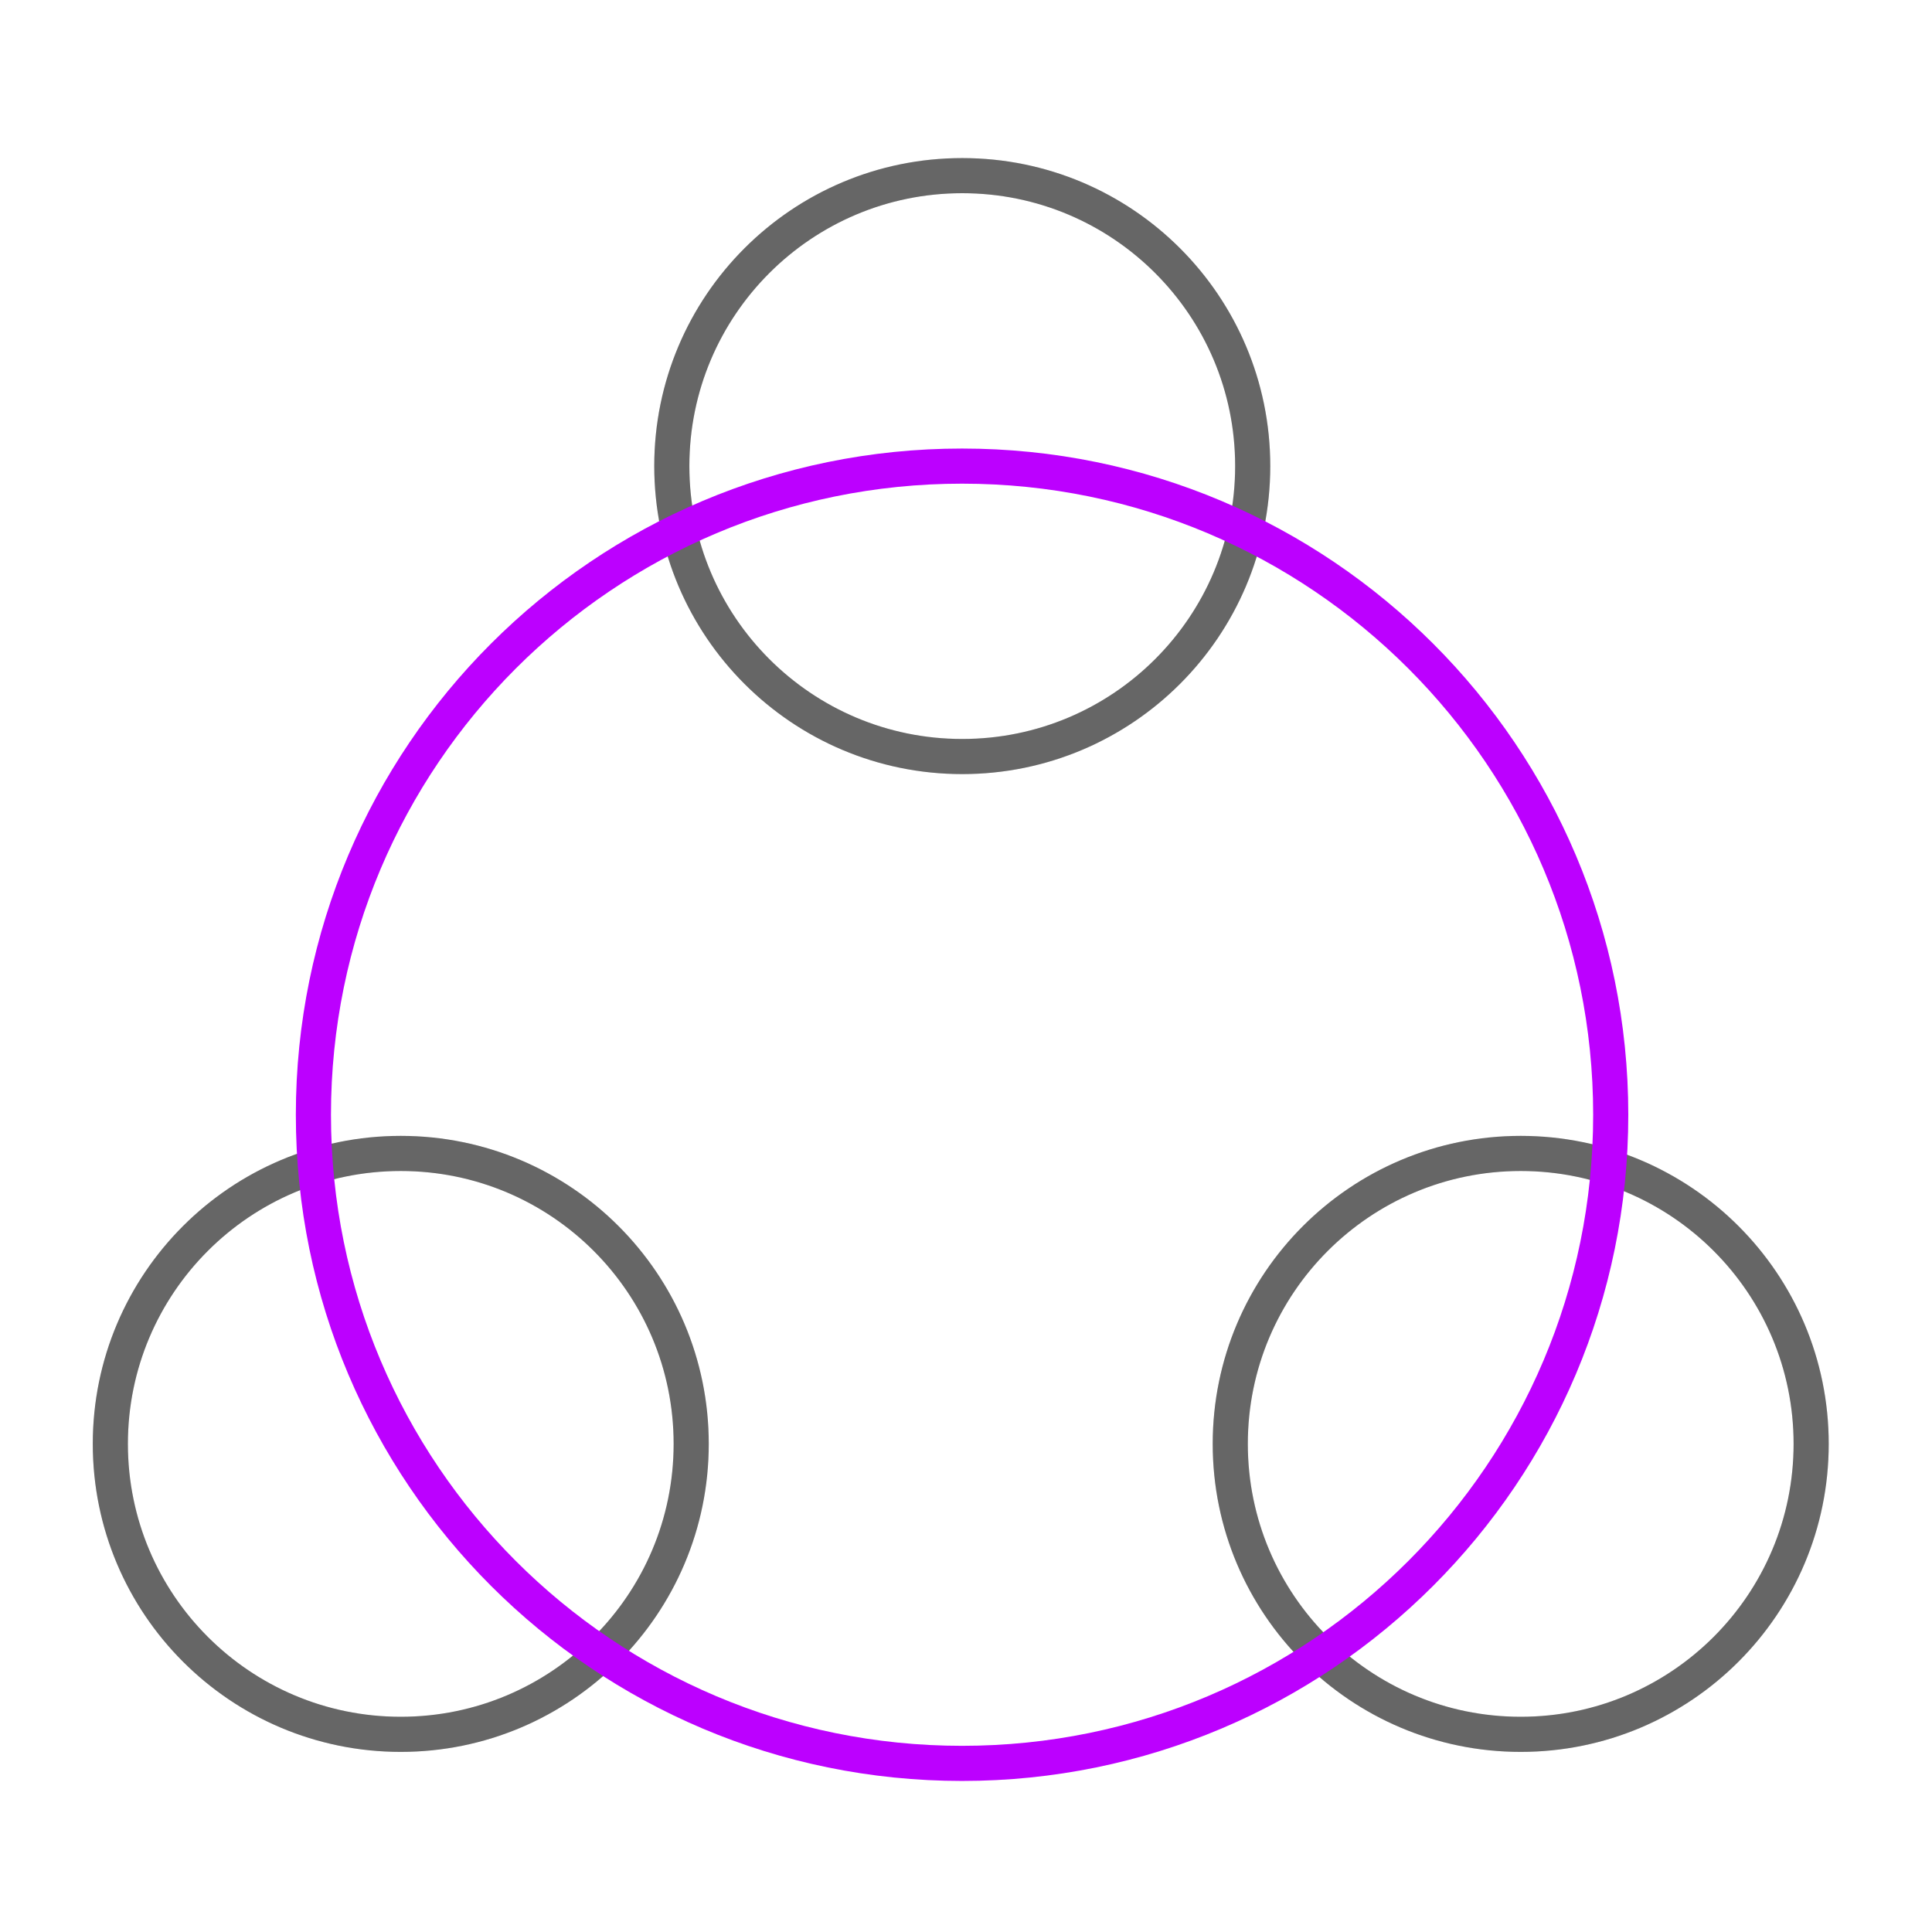
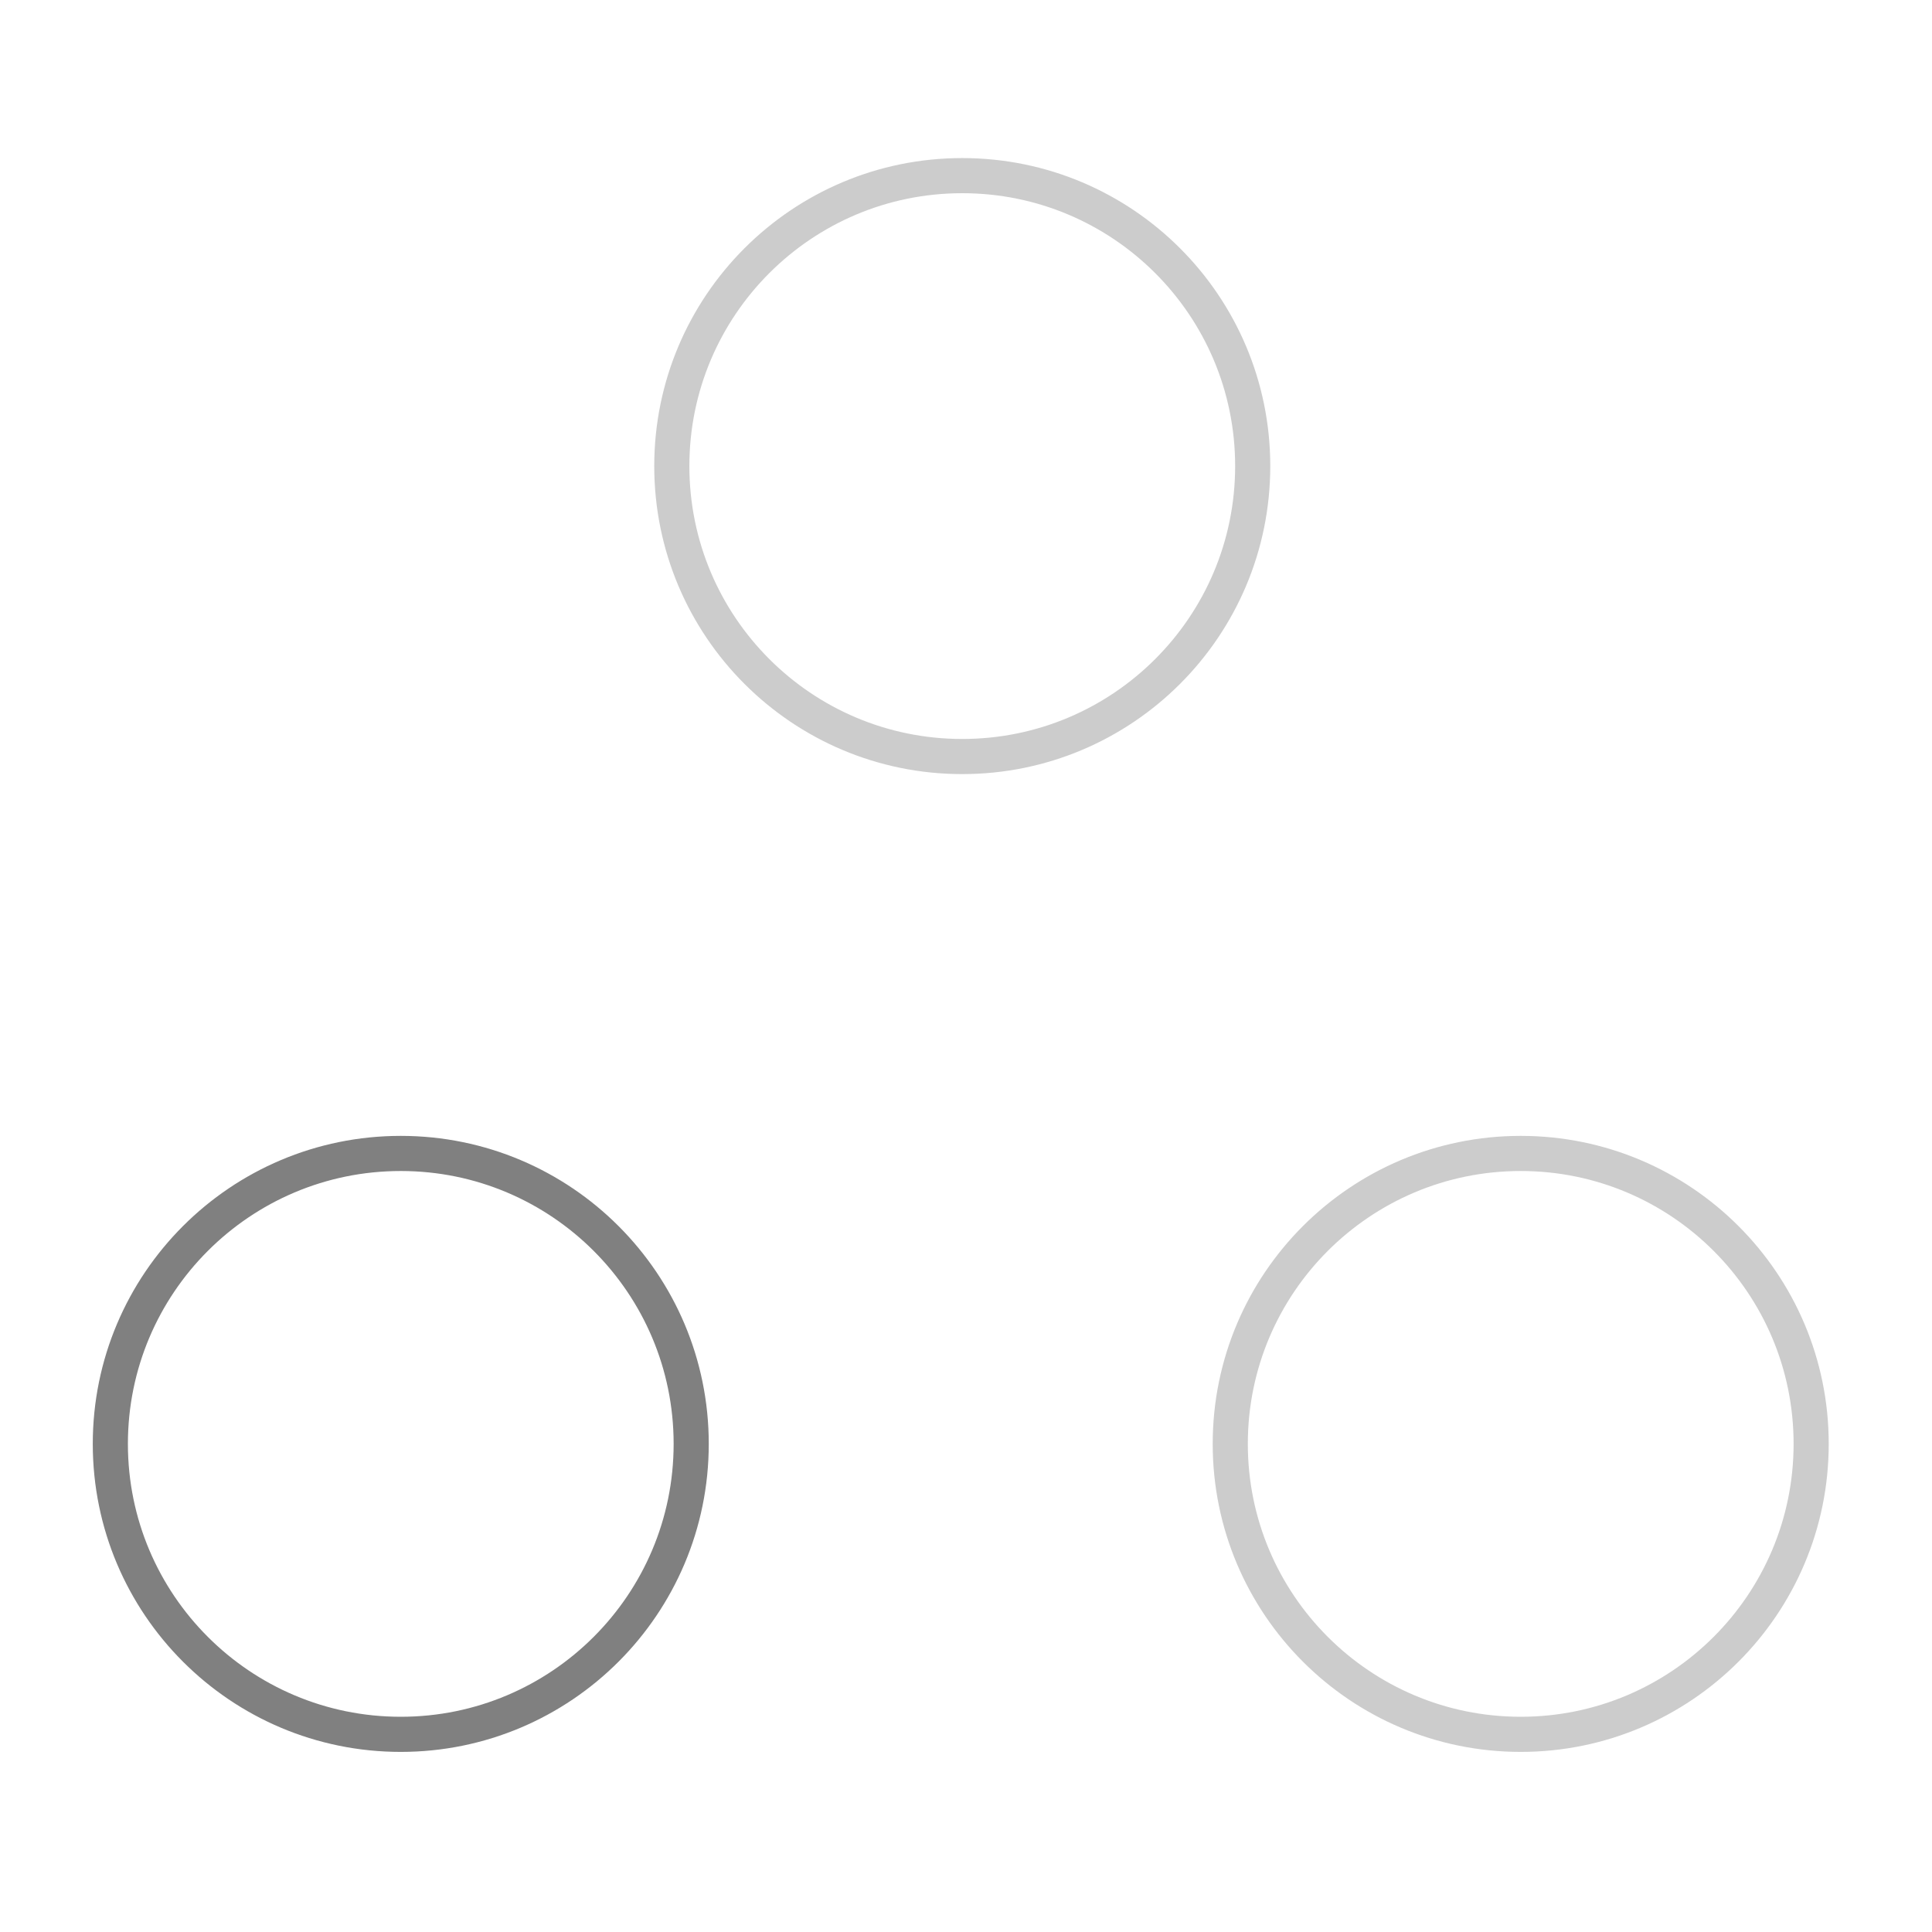
<svg xmlns="http://www.w3.org/2000/svg" width="55" height="55" viewBox="0 0 55 55" fill="none">
-   <path d="M27.393 21.537C31.96 21.537 35.662 17.835 35.662 13.268C35.662 8.702 31.96 5 27.393 5C22.827 5 19.125 8.702 19.125 13.268C19.125 17.835 22.827 21.537 27.393 21.537Z" stroke="#808080" stroke-miterlimit="10" />
  <path d="M27.393 21.537C31.96 21.537 35.662 17.835 35.662 13.268C35.662 8.702 31.96 5 27.393 5C22.827 5 19.125 8.702 19.125 13.268C19.125 17.835 22.827 21.537 27.393 21.537Z" stroke="black" stroke-opacity="0.2" stroke-miterlimit="10" />
  <path d="M11.409 49.373C15.975 49.373 19.677 45.671 19.677 41.104C19.677 36.538 15.975 32.836 11.409 32.836C6.842 32.836 3.141 36.538 3.141 41.104C3.141 45.671 6.842 49.373 11.409 49.373Z" stroke="#808080" stroke-miterlimit="10" />
-   <path d="M11.409 49.373C15.975 49.373 19.677 45.671 19.677 41.104C19.677 36.538 15.975 32.836 11.409 32.836C6.842 32.836 3.141 36.538 3.141 41.104C3.141 45.671 6.842 49.373 11.409 49.373Z" stroke="black" stroke-opacity="0.2" stroke-miterlimit="10" />
-   <path d="M43.292 49.373C47.858 49.373 51.56 45.671 51.56 41.104C51.56 36.538 47.858 32.836 43.292 32.836C38.725 32.836 35.023 36.538 35.023 41.104C35.023 45.671 38.725 49.373 43.292 49.373Z" stroke="#808080" stroke-miterlimit="10" />
  <path d="M43.292 49.373C47.858 49.373 51.56 45.671 51.56 41.104C51.56 36.538 47.858 32.836 43.292 32.836C38.725 32.836 35.023 36.538 35.023 41.104C35.023 45.671 38.725 49.373 43.292 49.373Z" stroke="black" stroke-opacity="0.2" stroke-miterlimit="10" />
-   <path d="M27.388 50.2C37.586 50.2 45.854 41.933 45.854 31.734C45.854 21.536 37.586 13.269 27.388 13.269C17.189 13.269 8.922 21.536 8.922 31.734C8.922 41.933 17.189 50.2 27.388 50.2Z" stroke="#BC00FF" stroke-miterlimit="10" />
</svg>